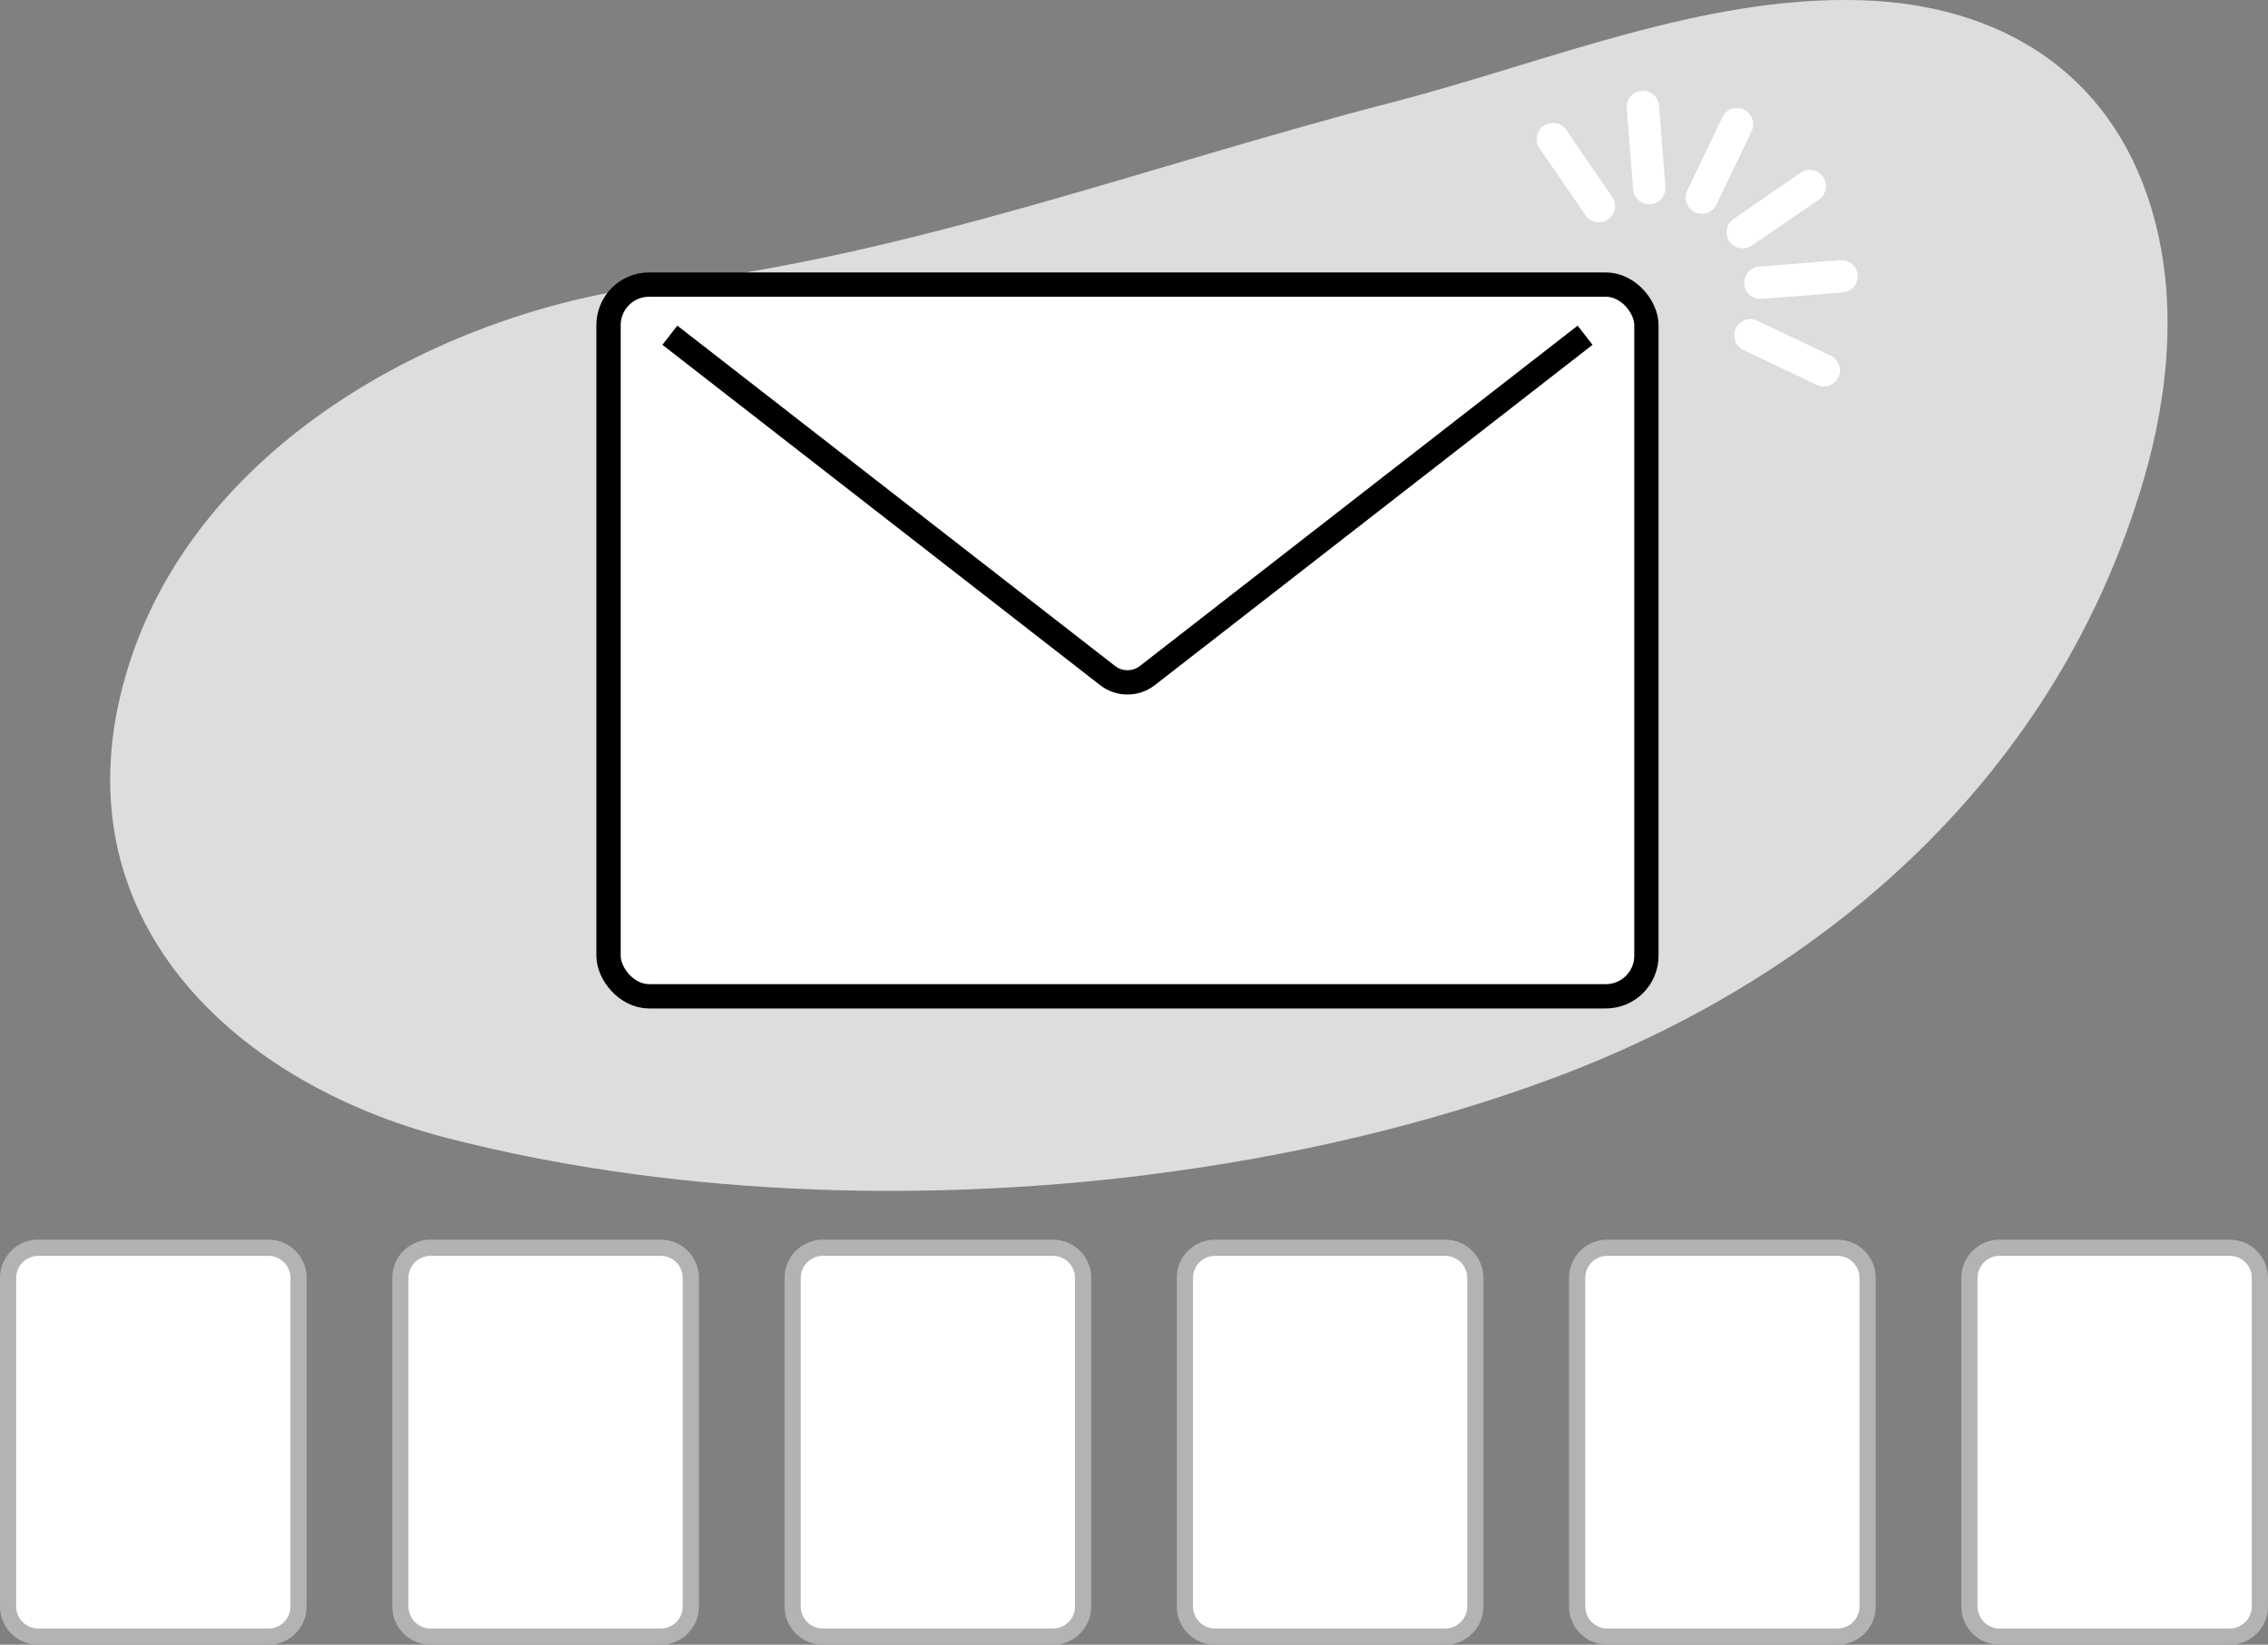
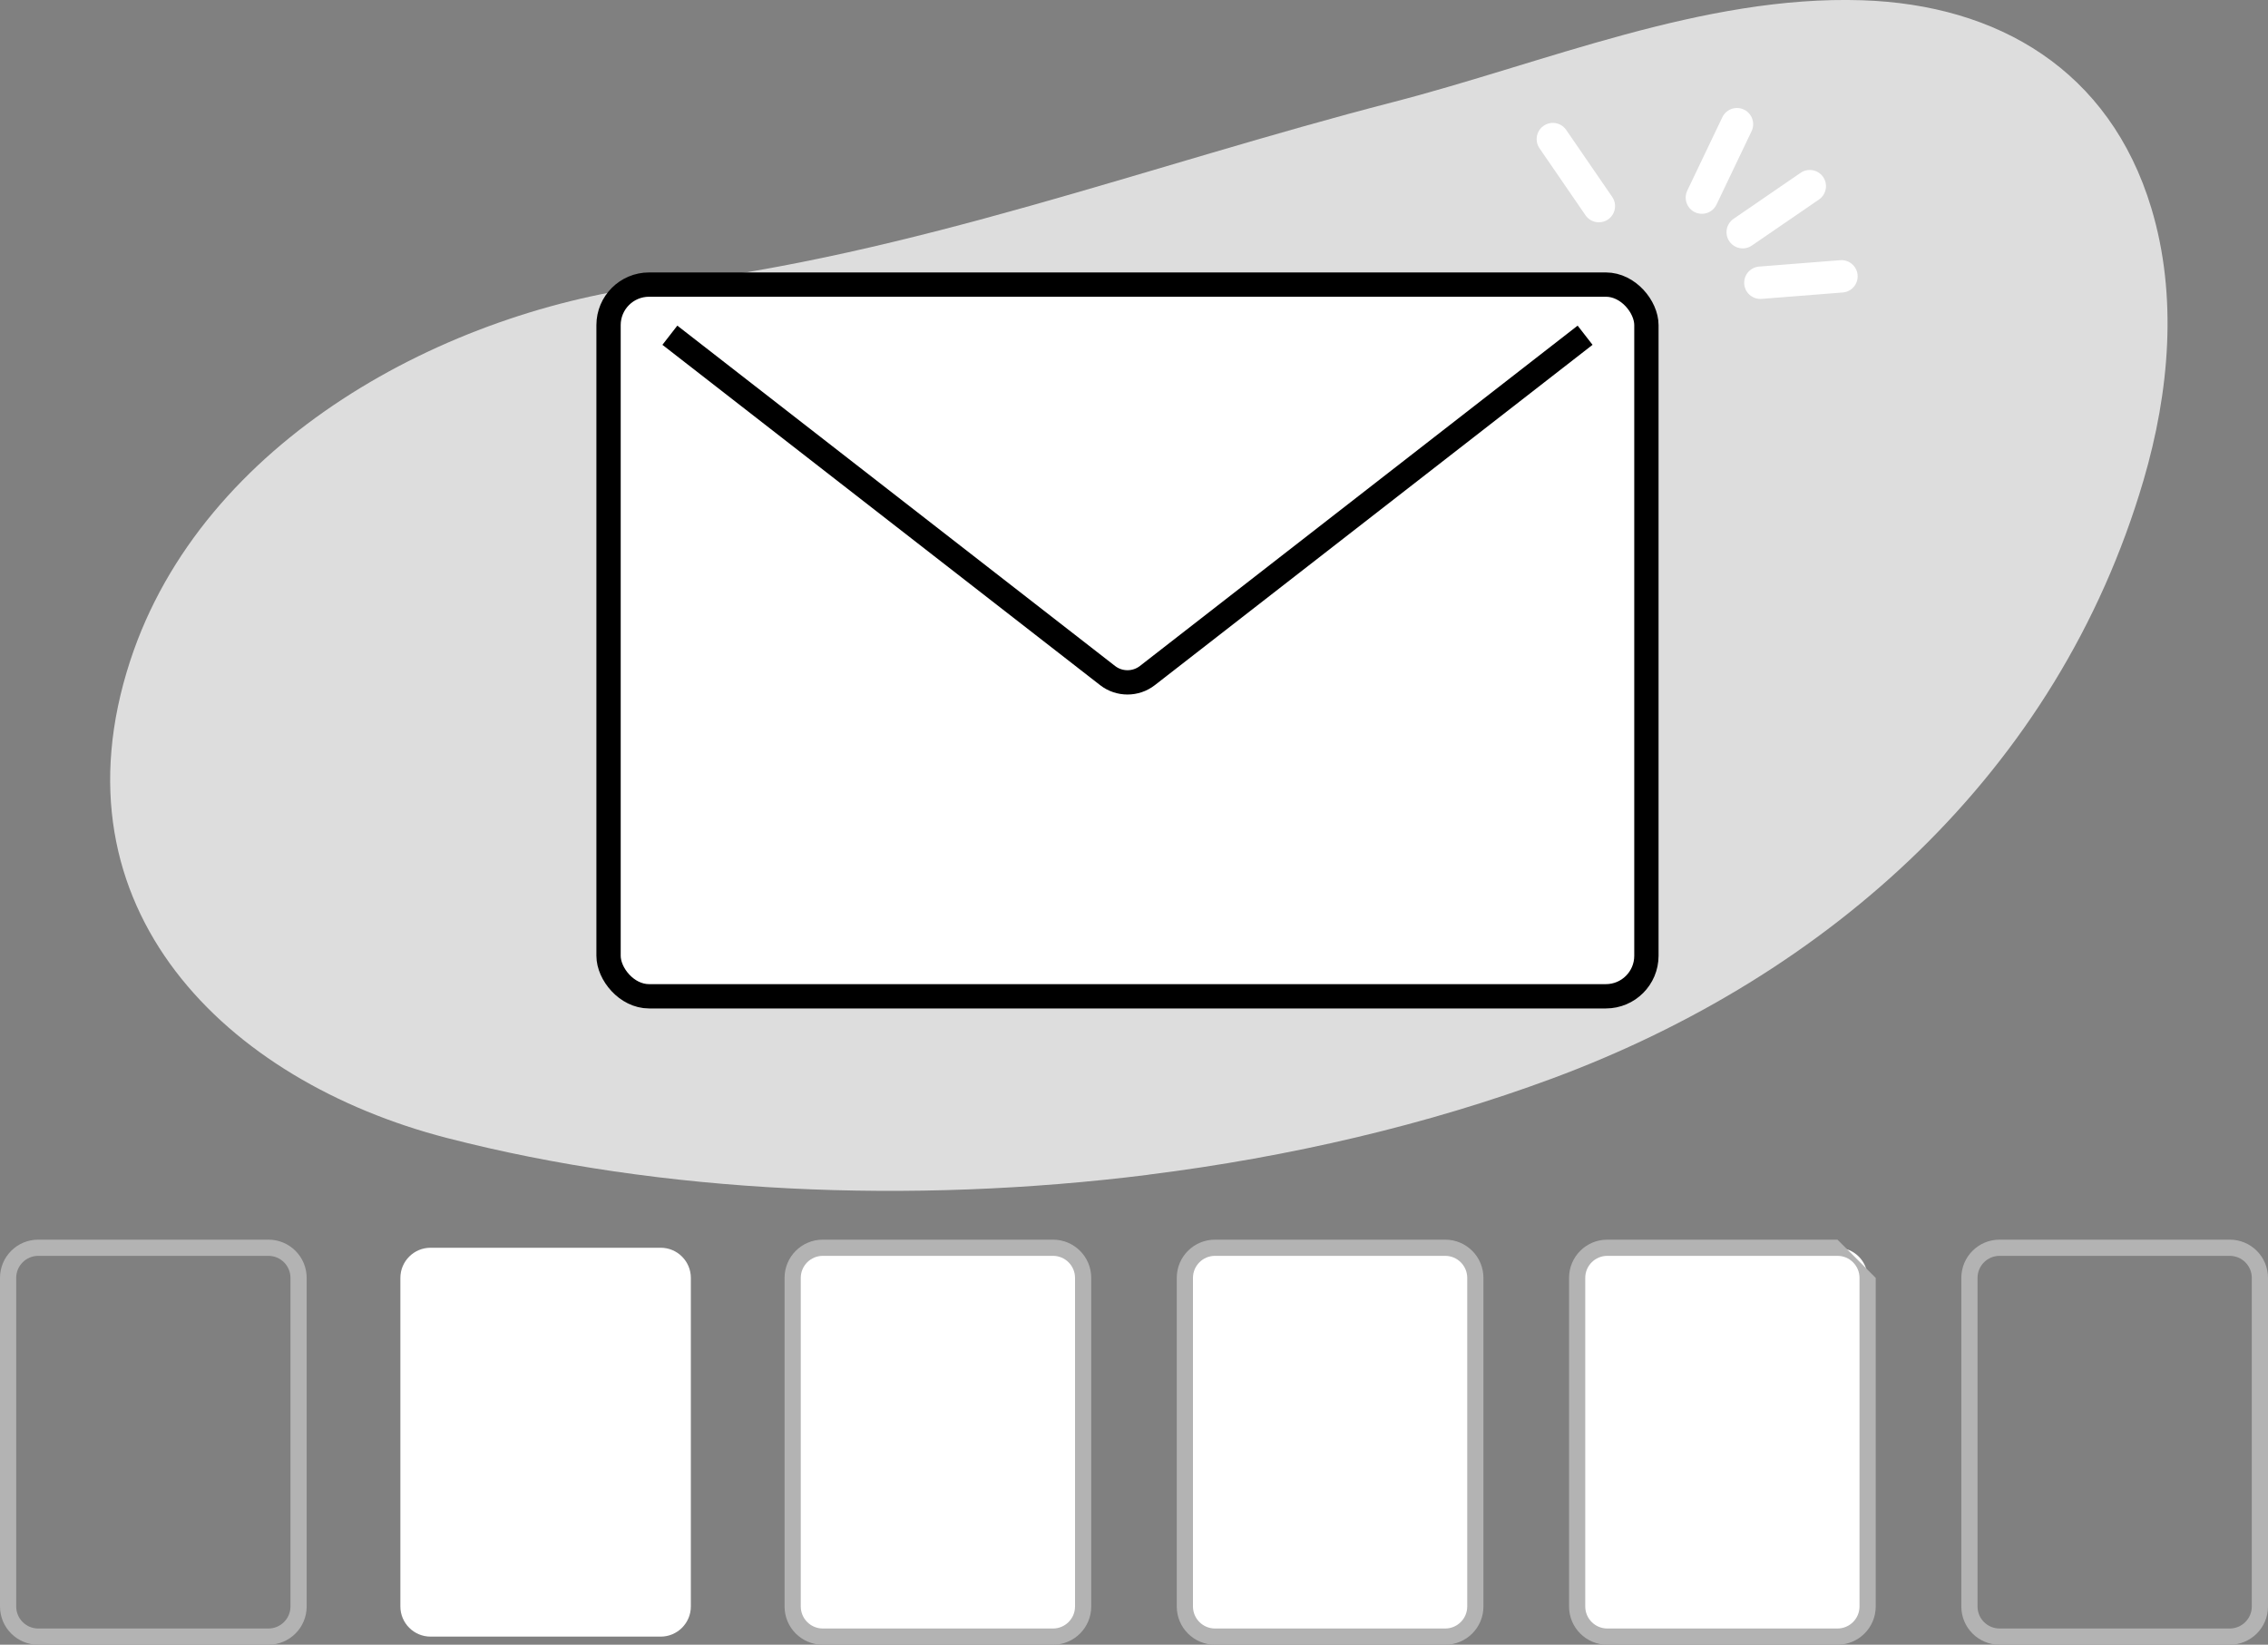
<svg xmlns="http://www.w3.org/2000/svg" id="_レイヤー_2" viewBox="0 0 280 203.02">
  <rect x="0" y="0" width="280" height="203.02" fill="#808080" stroke="none" />
  <defs>
    <style>.cls-1{fill:#b3b3b3;}.cls-1,.cls-2,.cls-3{stroke-width:0px;}.cls-2{fill:#ddd;}.cls-4{stroke:#fff;stroke-linecap:round;stroke-linejoin:round;stroke-width:4px;}.cls-4,.cls-5{fill:none;}.cls-6,.cls-5{stroke:#000;stroke-miterlimit:10;stroke-width:3px;}.cls-6,.cls-3{fill:#fff;}</style>
  </defs>
  <g id="_レイヤー_2-2">
    <path class="cls-2" d="M141.78,145.01c-29.35,3.68-60.06,2.31-86.6-4.54-27.19-7.02-49.13-28.25-39.11-58.89,8.92-27.28,39.07-43.36,65.67-46.47,30.84-3.6,60.27-14.77,90.22-22.5C190.71,7.77,210.25-.6,229.86.03c16.81.54,30.6,8.64,35.74,25.67,3.27,10.86,2.23,22.68-.96,33.56-10.59,36.1-38.85,61.2-72.99,73.86-15.36,5.7-32.37,9.69-49.87,11.88h0Z" />
    <rect class="cls-6" x="75.13" y="35.13" width="128.13" height="87.85" rx="5" ry="5" />
    <path class="cls-5" d="M82.7,41.38l54.04,42.01c1.44,1.12,3.47,1.12,4.91,0l54.04-42.01" />
    <line class="cls-4" x1="223.43" y1="22.98" x2="215.15" y2="28.66" />
    <line class="cls-4" x1="214.44" y1="15.33" x2="210.11" y2="24.39" />
-     <line class="cls-4" x1="202.83" y1="13.2" x2="203.61" y2="23.21" />
    <line class="cls-4" x1="191.71" y1="17.17" x2="197.39" y2="25.44" />
    <line class="cls-4" x1="227.34" y1="34.11" x2="217.33" y2="34.9" />
-     <line class="cls-4" x1="225.15" y1="45.71" x2="216.1" y2="41.39" />
-     <path class="cls-3" d="M4.72,154.02h28.42c2.05,0,3.72,1.67,3.72,3.72v40.56c0,2.05-1.67,3.72-3.72,3.72H4.72c-2.05,0-3.72-1.67-3.72-3.72v-40.56c0-2.05,1.67-3.72,3.72-3.72Z" />
    <path class="cls-1" d="M33.14,155.02c1.5,0,2.72,1.22,2.72,2.72v40.56c0,1.5-1.22,2.72-2.72,2.72H4.72c-1.5,0-2.72-1.22-2.72-2.72v-40.56c0-1.5,1.22-2.72,2.72-2.72h28.42M33.14,153.02H4.72c-2.61,0-4.72,2.11-4.72,4.72v40.56c0,2.61,2.11,4.72,4.72,4.72h28.42c2.61,0,4.72-2.11,4.72-4.72v-40.56c0-2.61-2.11-4.72-4.72-4.72h0Z" />
    <path class="cls-3" d="M53.15,154.02h28.42c2.05,0,3.72,1.67,3.72,3.72v40.56c0,2.05-1.67,3.72-3.72,3.72h-28.42c-2.05,0-3.72-1.67-3.72-3.72v-40.56c0-2.05,1.67-3.72,3.72-3.72Z" />
-     <path class="cls-1" d="M81.57,155.02c1.5,0,2.72,1.22,2.72,2.72v40.56c0,1.5-1.22,2.72-2.72,2.72h-28.42c-1.5,0-2.72-1.22-2.72-2.72v-40.56c0-1.5,1.22-2.72,2.72-2.72h28.42M81.57,153.02h-28.42c-2.61,0-4.72,2.11-4.72,4.72v40.56c0,2.61,2.11,4.72,4.72,4.72h28.42c2.61,0,4.72-2.11,4.72-4.72v-40.56c0-2.61-2.11-4.72-4.72-4.72h0Z" />
    <path class="cls-3" d="M101.58,154.02h28.42c2.05,0,3.72,1.67,3.72,3.72v40.56c0,2.05-1.67,3.72-3.72,3.72h-28.42c-2.05,0-3.72-1.67-3.72-3.72v-40.56c0-2.05,1.67-3.72,3.72-3.72Z" />
    <path class="cls-1" d="M130,155.02c1.5,0,2.72,1.22,2.72,2.72v40.56c0,1.5-1.22,2.72-2.72,2.72h-28.42c-1.5,0-2.72-1.22-2.72-2.72v-40.56c0-1.5,1.22-2.72,2.72-2.72h28.42M130,153.02h-28.42c-2.61,0-4.72,2.11-4.72,4.72v40.56c0,2.61,2.11,4.72,4.72,4.72h28.42c2.61,0,4.72-2.11,4.72-4.72v-40.56c0-2.61-2.11-4.72-4.72-4.72h0Z" />
    <path class="cls-3" d="M150,154.02h28.42c2.05,0,3.72,1.67,3.72,3.72v40.56c0,2.05-1.67,3.72-3.72,3.72h-28.42c-2.05,0-3.72-1.67-3.72-3.72v-40.56c0-2.05,1.67-3.72,3.72-3.72Z" />
    <path class="cls-1" d="M178.42,155.02c1.5,0,2.72,1.22,2.72,2.72v40.56c0,1.5-1.22,2.72-2.72,2.72h-28.42c-1.5,0-2.72-1.22-2.72-2.72v-40.56c0-1.5,1.22-2.72,2.72-2.72h28.42M178.42,153.02h-28.42c-2.61,0-4.72,2.11-4.72,4.72v40.56c0,2.61,2.11,4.72,4.72,4.72h28.42c2.61,0,4.72-2.11,4.72-4.72v-40.56c0-2.61-2.11-4.72-4.72-4.72h0Z" />
    <path class="cls-3" d="M198.43,154.02h28.42c2.05,0,3.72,1.67,3.72,3.72v40.56c0,2.05-1.67,3.72-3.72,3.72h-28.42c-2.05,0-3.72-1.67-3.72-3.72v-40.56c0-2.05,1.67-3.72,3.72-3.72h0Z" />
-     <path class="cls-1" d="M226.85,155.02c1.5,0,2.72,1.22,2.72,2.72v40.56c0,1.5-1.22,2.72-2.72,2.72h-28.42c-1.5,0-2.72-1.22-2.72-2.72v-40.56c0-1.5,1.22-2.72,2.72-2.72h28.42M226.85,153.02h-28.42c-2.61,0-4.72,2.11-4.72,4.72v40.56c0,2.61,2.11,4.72,4.72,4.72h28.42c2.61,0,4.72-2.11,4.72-4.72v-40.56c0-2.61-2.11-4.72-4.72-4.72h0Z" />
-     <path class="cls-3" d="M246.86,154.02h28.42c2.05,0,3.72,1.67,3.72,3.72v40.56c0,2.05-1.67,3.72-3.72,3.72h-28.42c-2.05,0-3.72-1.67-3.72-3.72v-40.56c0-2.05,1.67-3.72,3.72-3.72Z" />
+     <path class="cls-1" d="M226.85,155.02c1.5,0,2.72,1.22,2.72,2.72v40.56c0,1.5-1.22,2.72-2.72,2.72h-28.42c-1.5,0-2.72-1.22-2.72-2.72v-40.56c0-1.5,1.22-2.72,2.72-2.72h28.42M226.85,153.02h-28.42c-2.61,0-4.72,2.11-4.72,4.72v40.56c0,2.61,2.11,4.72,4.72,4.72h28.42c2.61,0,4.72-2.11,4.72-4.72v-40.56h0Z" />
    <path class="cls-1" d="M275.28,155.02c1.5,0,2.72,1.22,2.72,2.72v40.56c0,1.5-1.22,2.72-2.72,2.72h-28.42c-1.5,0-2.72-1.22-2.72-2.72v-40.56c0-1.5,1.22-2.72,2.72-2.72h28.42M275.28,153.02h-28.42c-2.61,0-4.72,2.11-4.72,4.72v40.56c0,2.61,2.11,4.72,4.72,4.72h28.42c2.61,0,4.72-2.11,4.72-4.72v-40.56c0-2.61-2.11-4.72-4.72-4.72h0Z" />
  </g>
</svg>